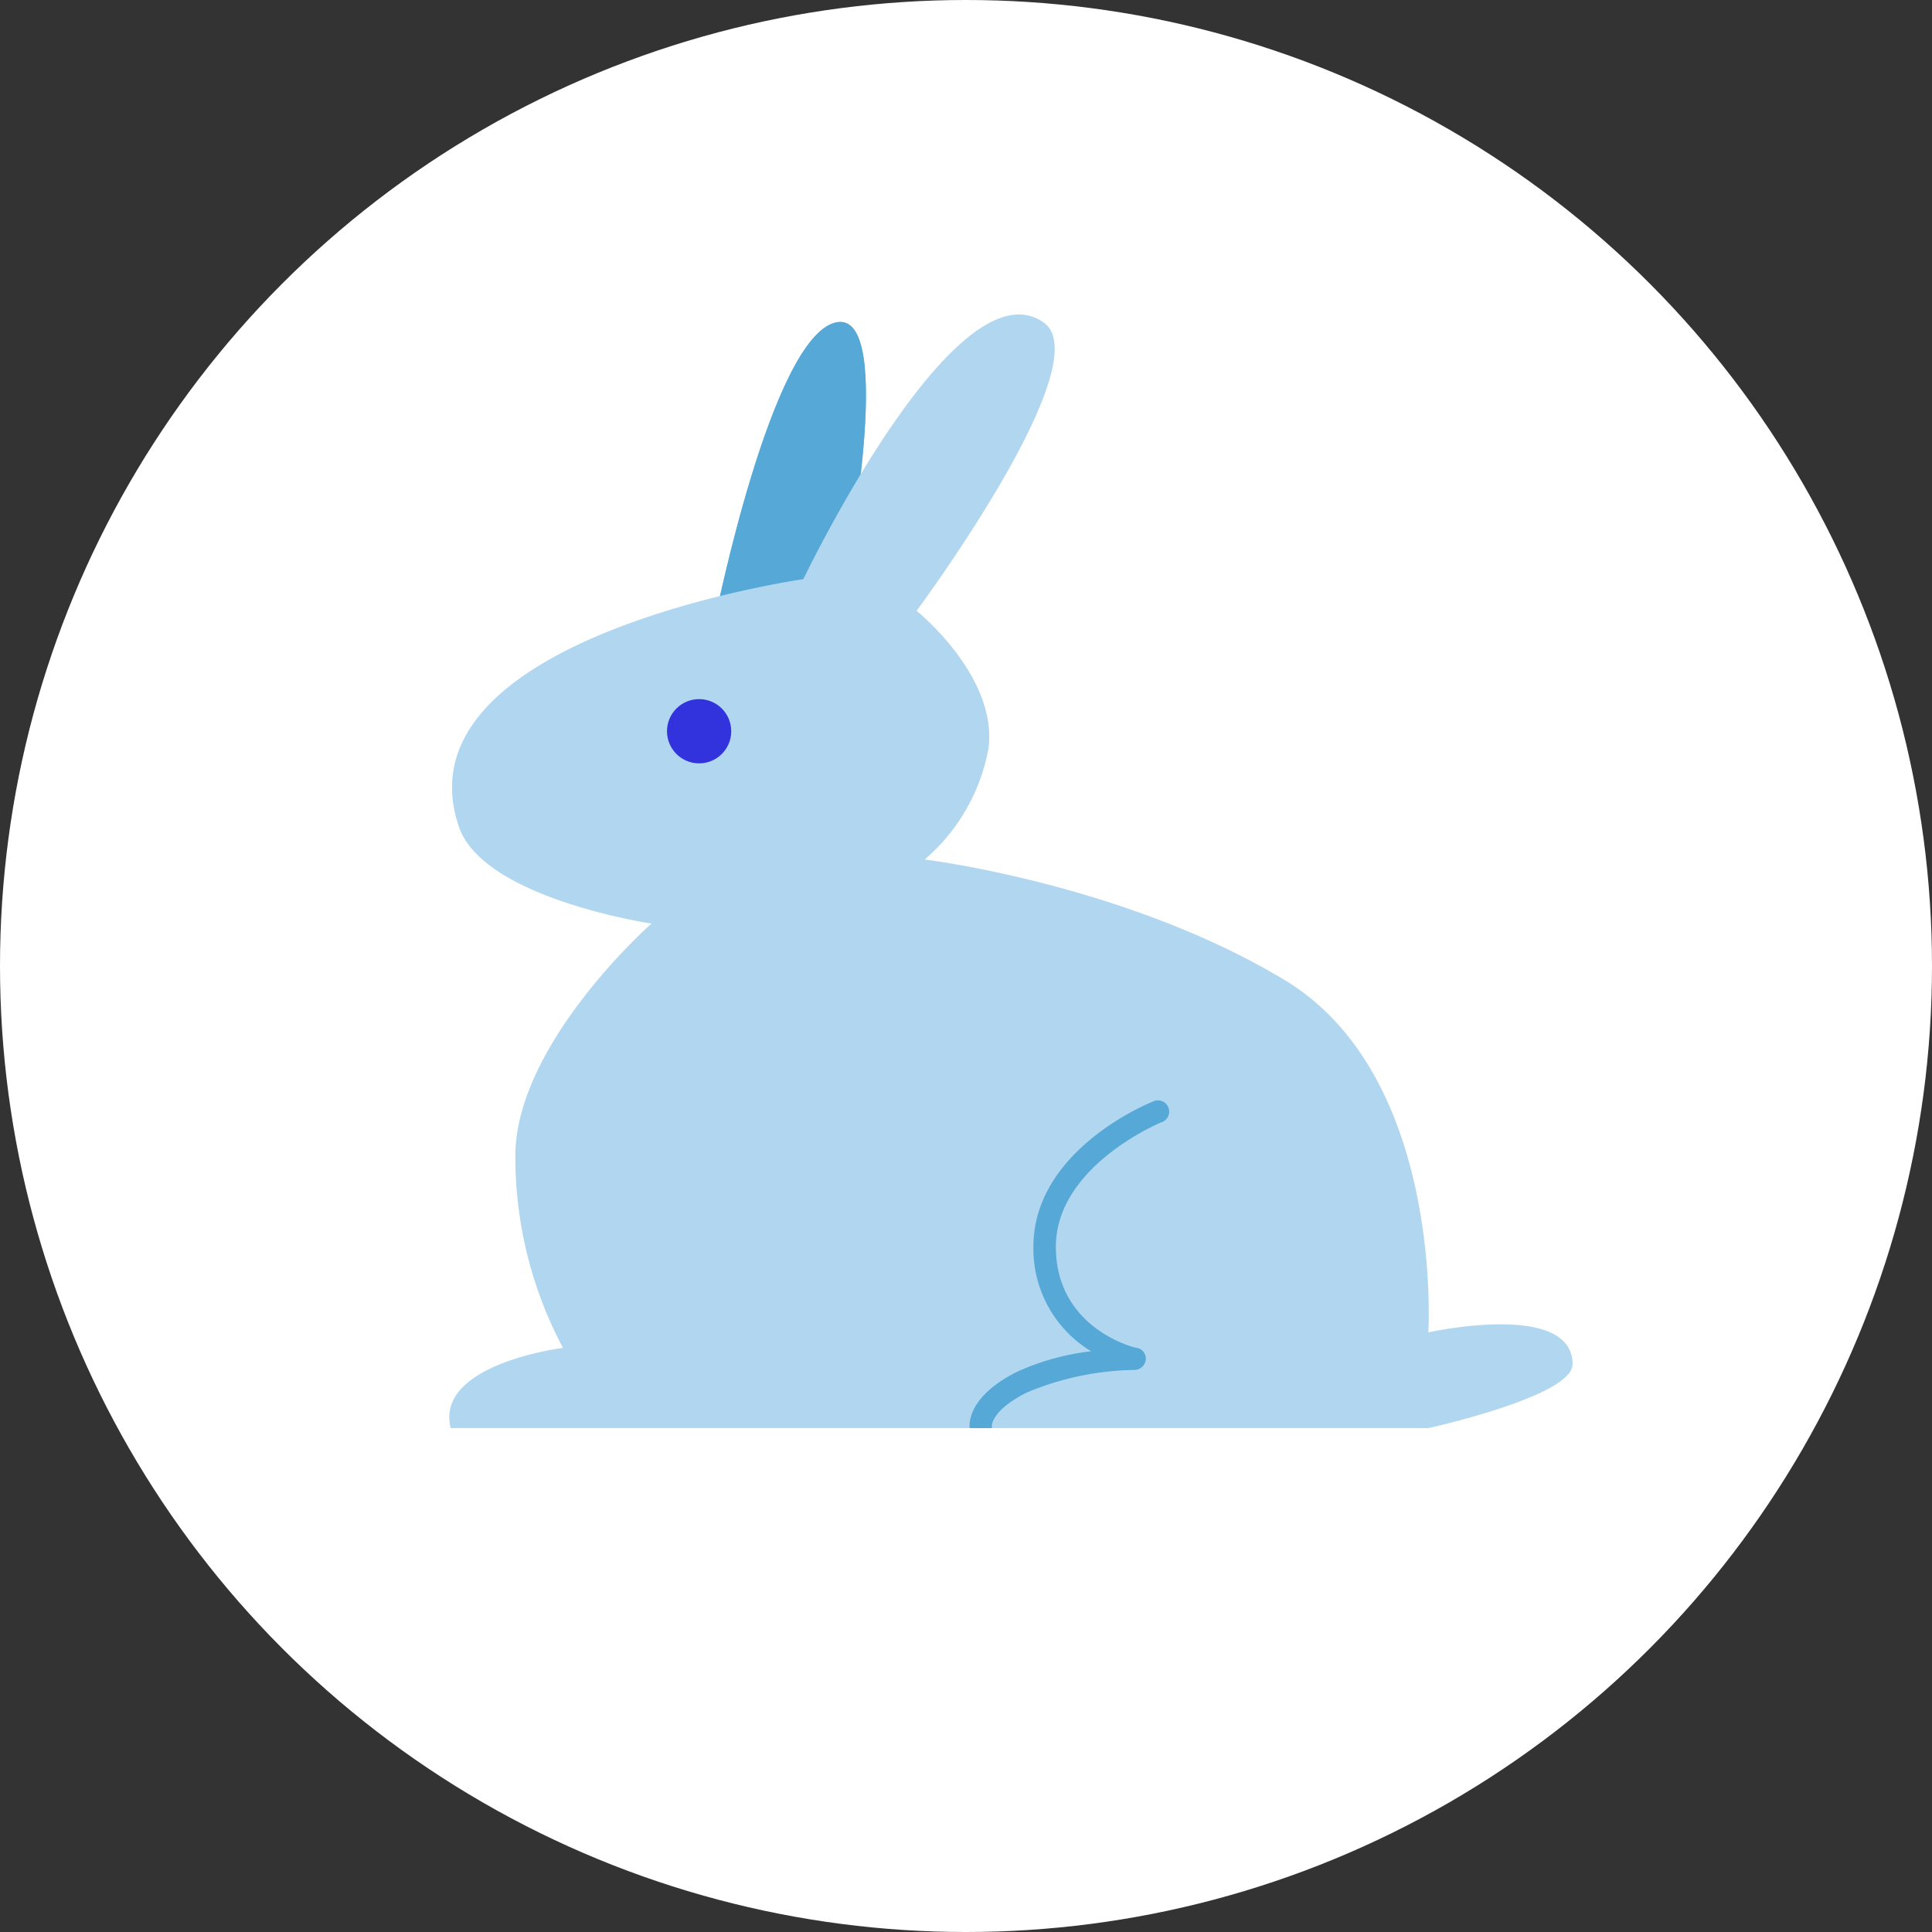
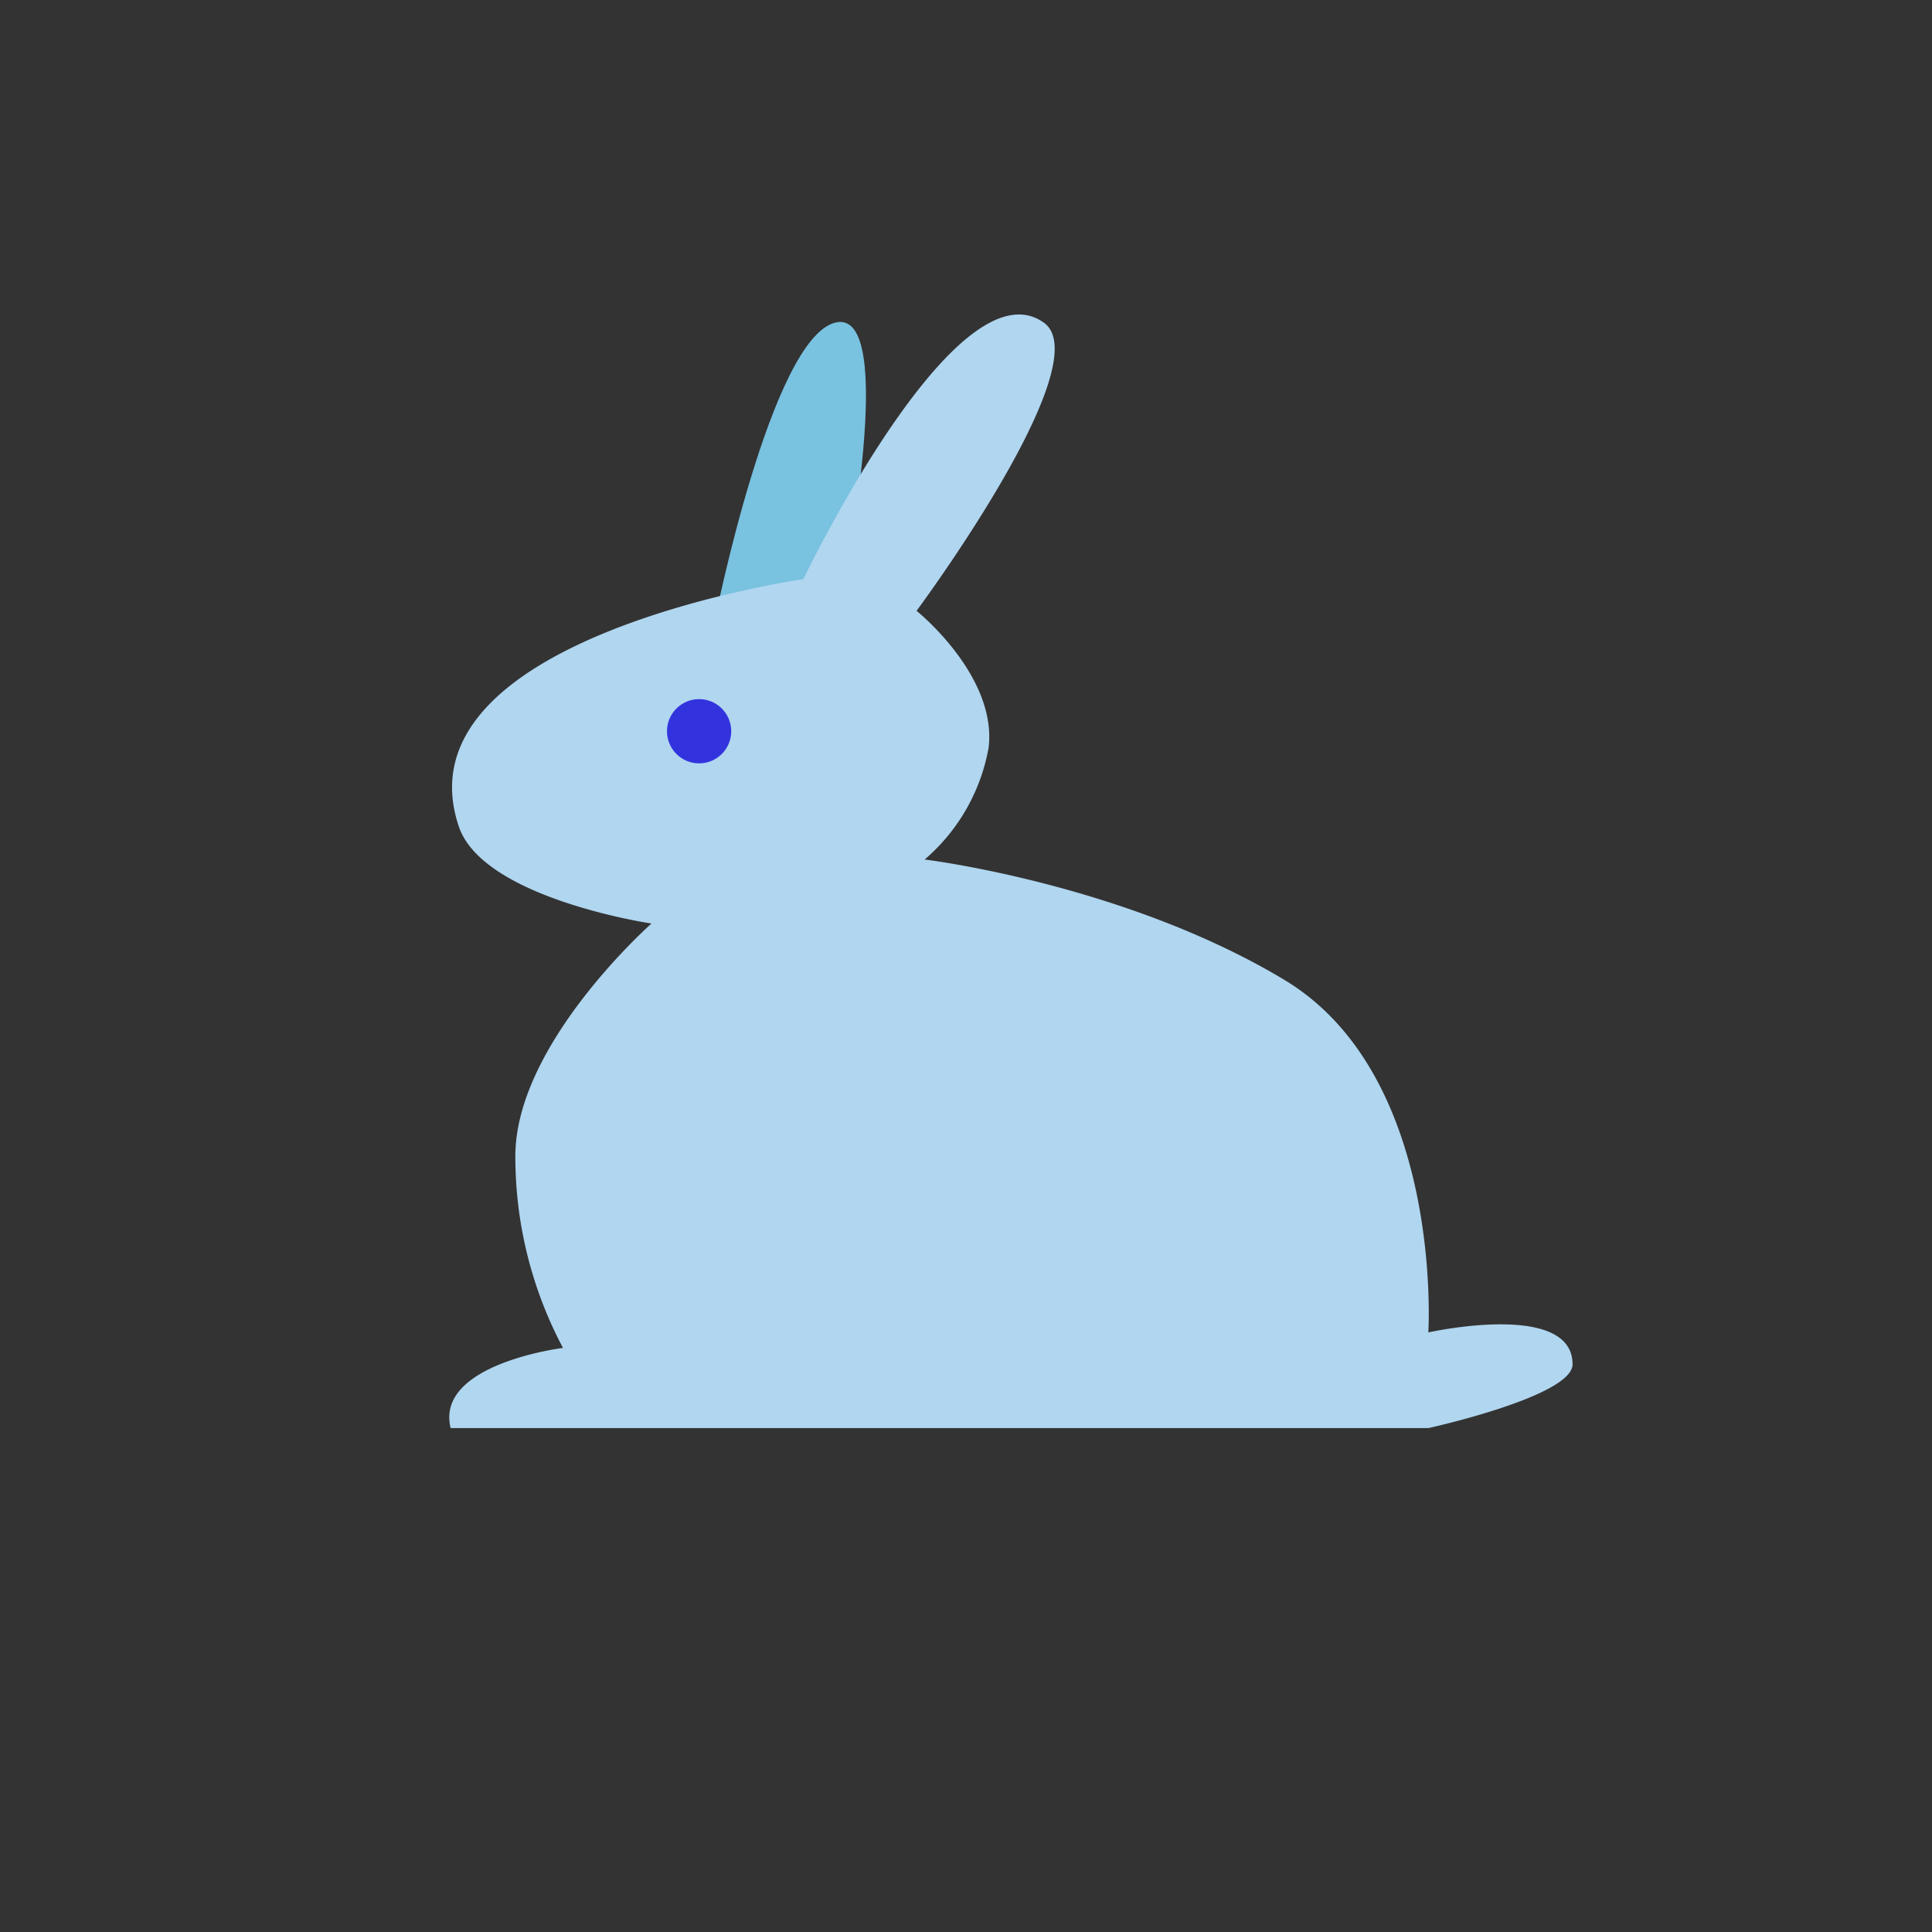
<svg xmlns="http://www.w3.org/2000/svg" height="86" viewBox="0 0 86 86" width="86">
  <rect x="0" y="0" width="86" height="86" fill="#333333" stroke="none" />
  <clipPath id="a">
-     <path d="m35.76 25.78s-18.16 2.59-15.34 11c1.07 3.22 8.58 4.33 8.58 4.33s-6.06 5.35-6.06 10.35a18.13 18.13 0 0 0 2.12 8.54s-5.71.71-5 3.57h43.52s6.42-1.41 6.42-2.84c0-2.85-6.42-1.42-6.42-1.42s.71-11.42-6.42-15.7-16-5.35-16-5.35a8.52 8.52 0 0 0 2.85-5c.36-3.21-3.21-6.07-3.21-6.07s8.2-11.05 5.66-12.83c-3.9-2.78-10.7 11.42-10.7 11.42z" />
-   </clipPath>
-   <circle cx="43" cy="43" fill="#fff" r="43" />
+     </clipPath>
  <path d="m31.83 27.56s2.5-12.49 5.35-13.2.36 11.77.36 11.77" fill="#79c2e0" />
-   <path d="m31.83 27.56s2.5-12.49 5.35-13.2.36 11.77.36 11.77" fill="#56a8d6" />
  <path d="m35.76 25.78s-18.16 2.59-15.34 11c1.07 3.22 8.58 4.33 8.58 4.33s-6.06 5.35-6.06 10.35a18.13 18.13 0 0 0 2.12 8.54s-5.71.71-5 3.57h43.52s6.42-1.41 6.42-2.84c0-2.85-6.42-1.42-6.42-1.42s.71-11.42-6.42-15.7-16-5.35-16-5.35a8.52 8.52 0 0 0 2.85-5c.36-3.21-3.21-6.07-3.21-6.07s8.2-11.05 5.66-12.83c-3.9-2.78-10.7 11.42-10.7 11.42z" fill="#b0d6f0" />
  <g clip-path="url(#a)">
-     <path d="m43.66 64a.51.51 0 0 1 -.5-.44c0-.13-.14-1.37 2.12-2.5a11 11 0 0 1 3.29-.91 5.33 5.33 0 0 1 -2.57-4.65c0-4.29 5.1-6.38 5.31-6.46a.5.5 0 1 1 .38.92s-4.69 1.93-4.69 5.54 3.47 4.5 3.62 4.5a.49.49 0 0 1 .38.54.51.51 0 0 1 -.5.44 12.87 12.87 0 0 0 -4.78 1c-1.57.78-1.57 1.47-1.57 1.48a.49.49 0 0 1 -.42.55z" fill="#56a8d6" />
-   </g>
+     </g>
  <circle cx="31.12" cy="32.55" fill="#3333de" r="1.43" />
</svg>